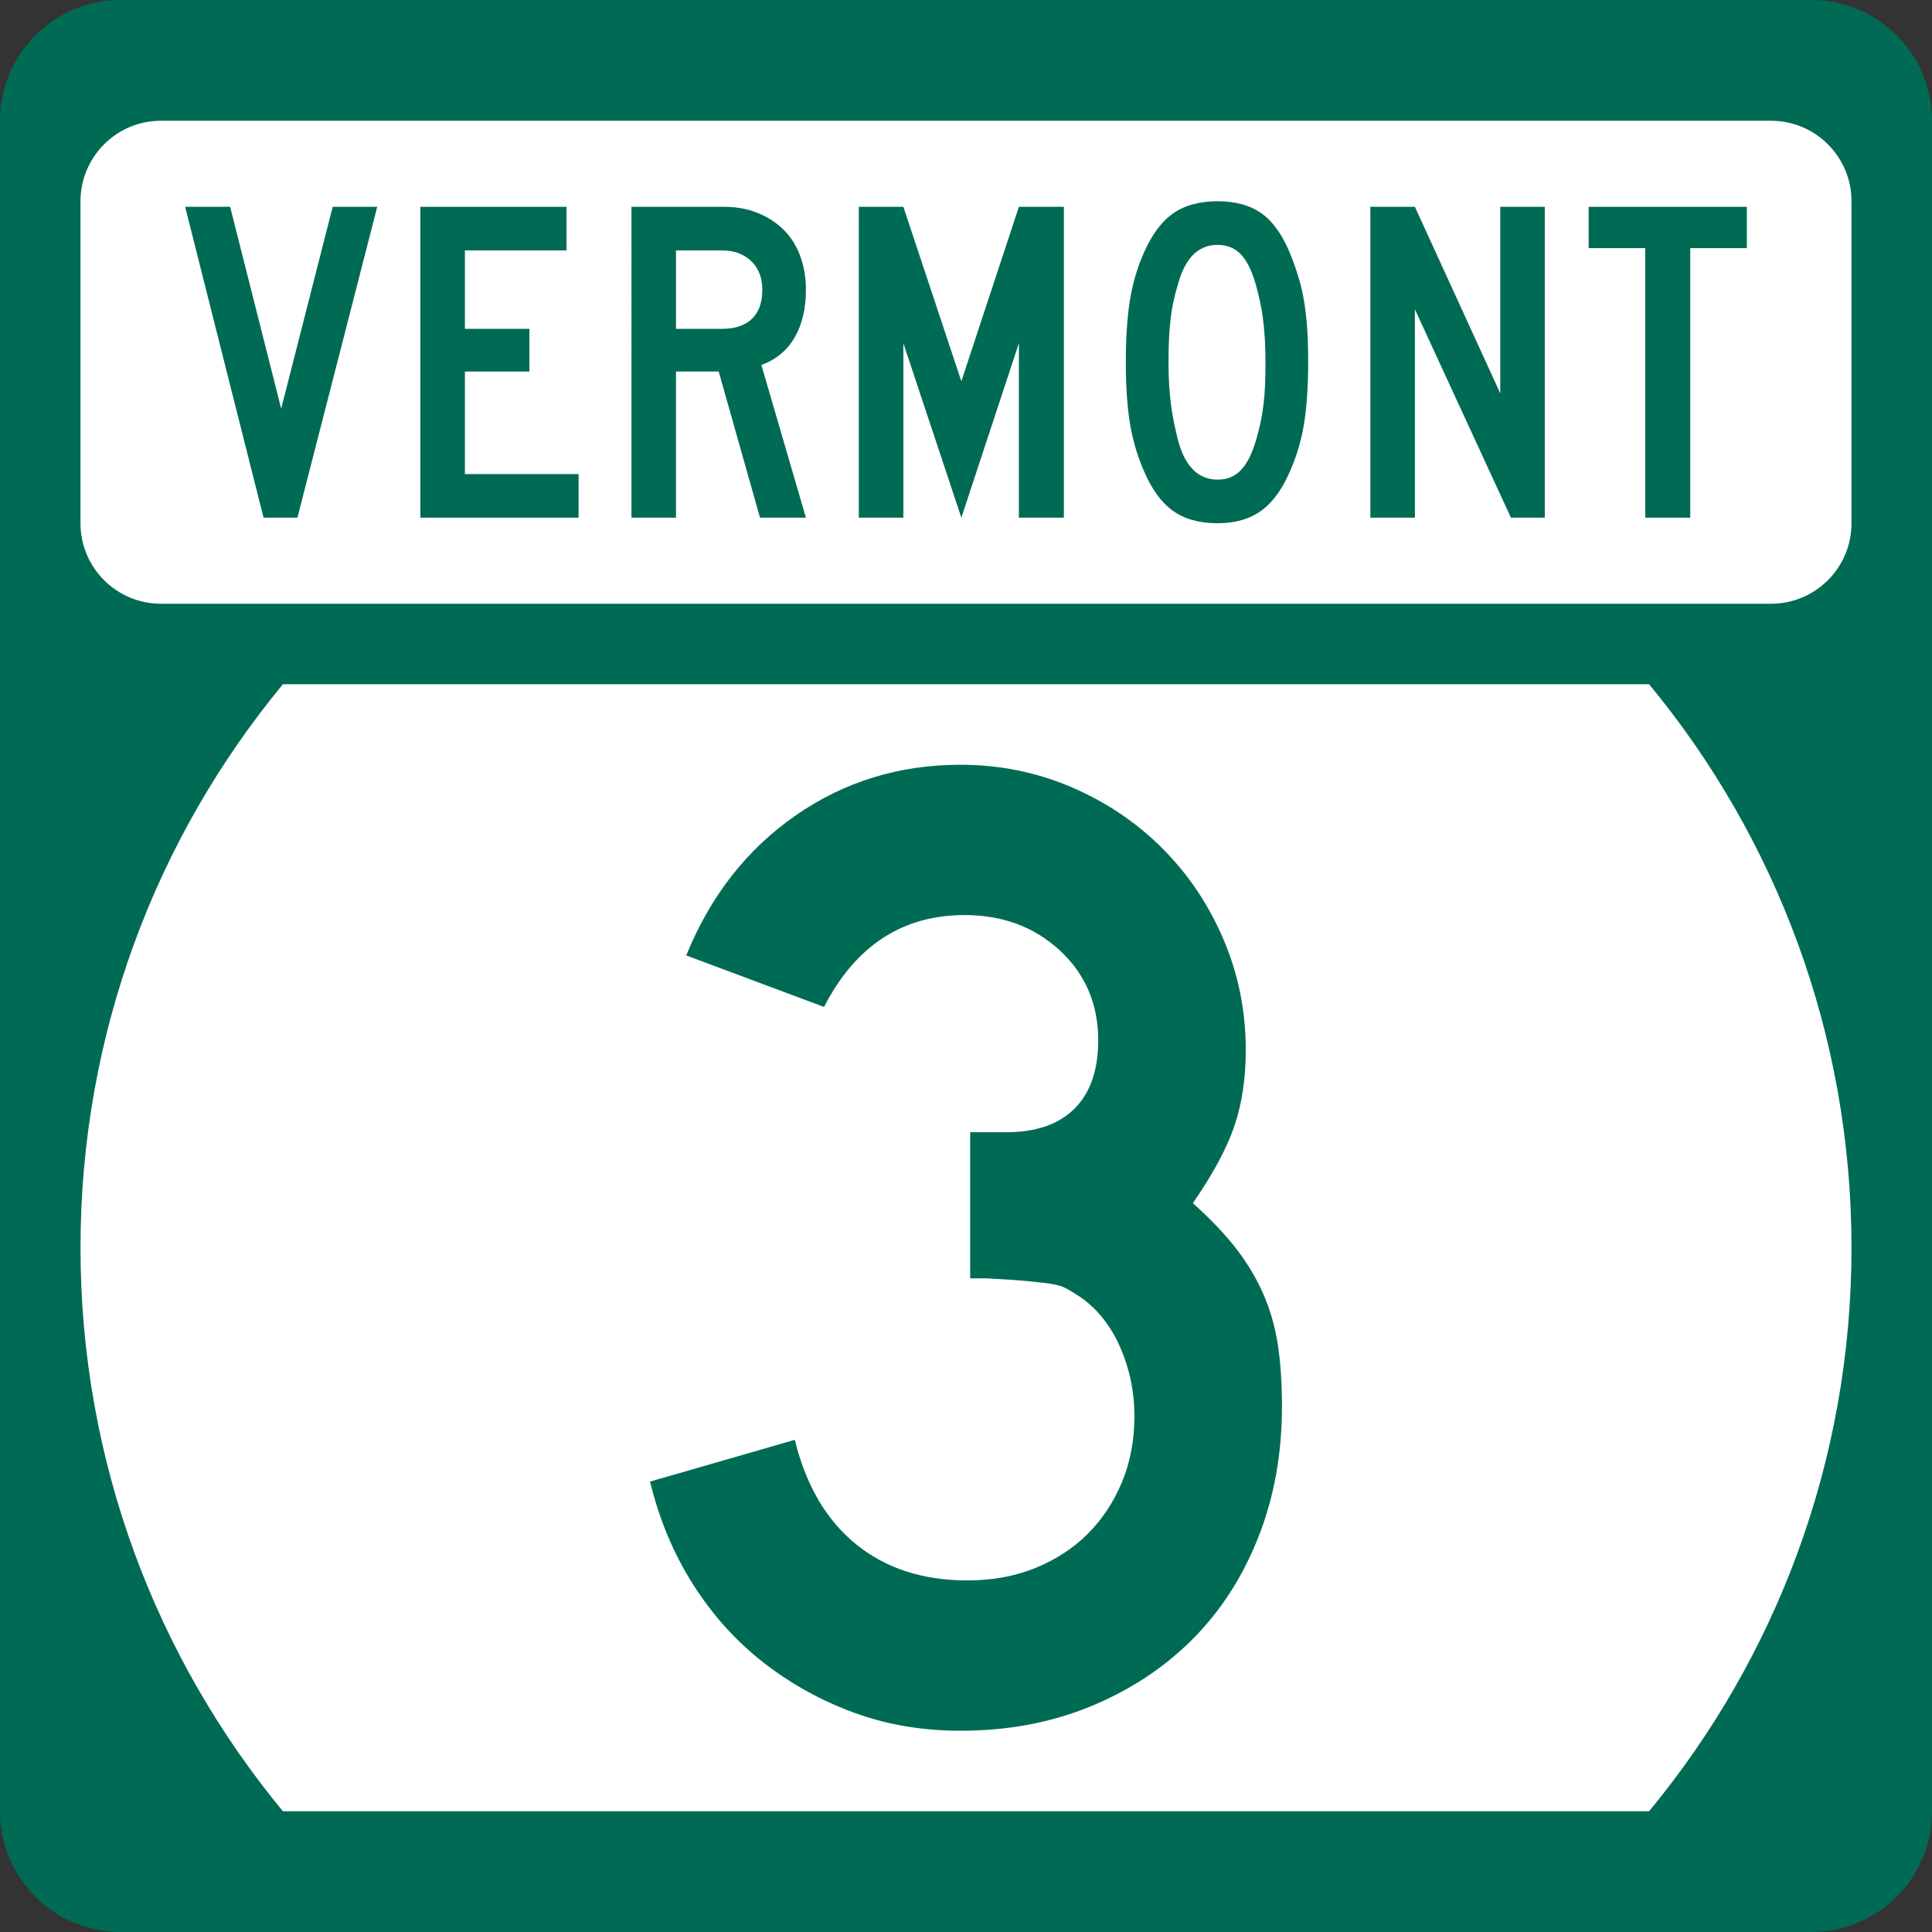
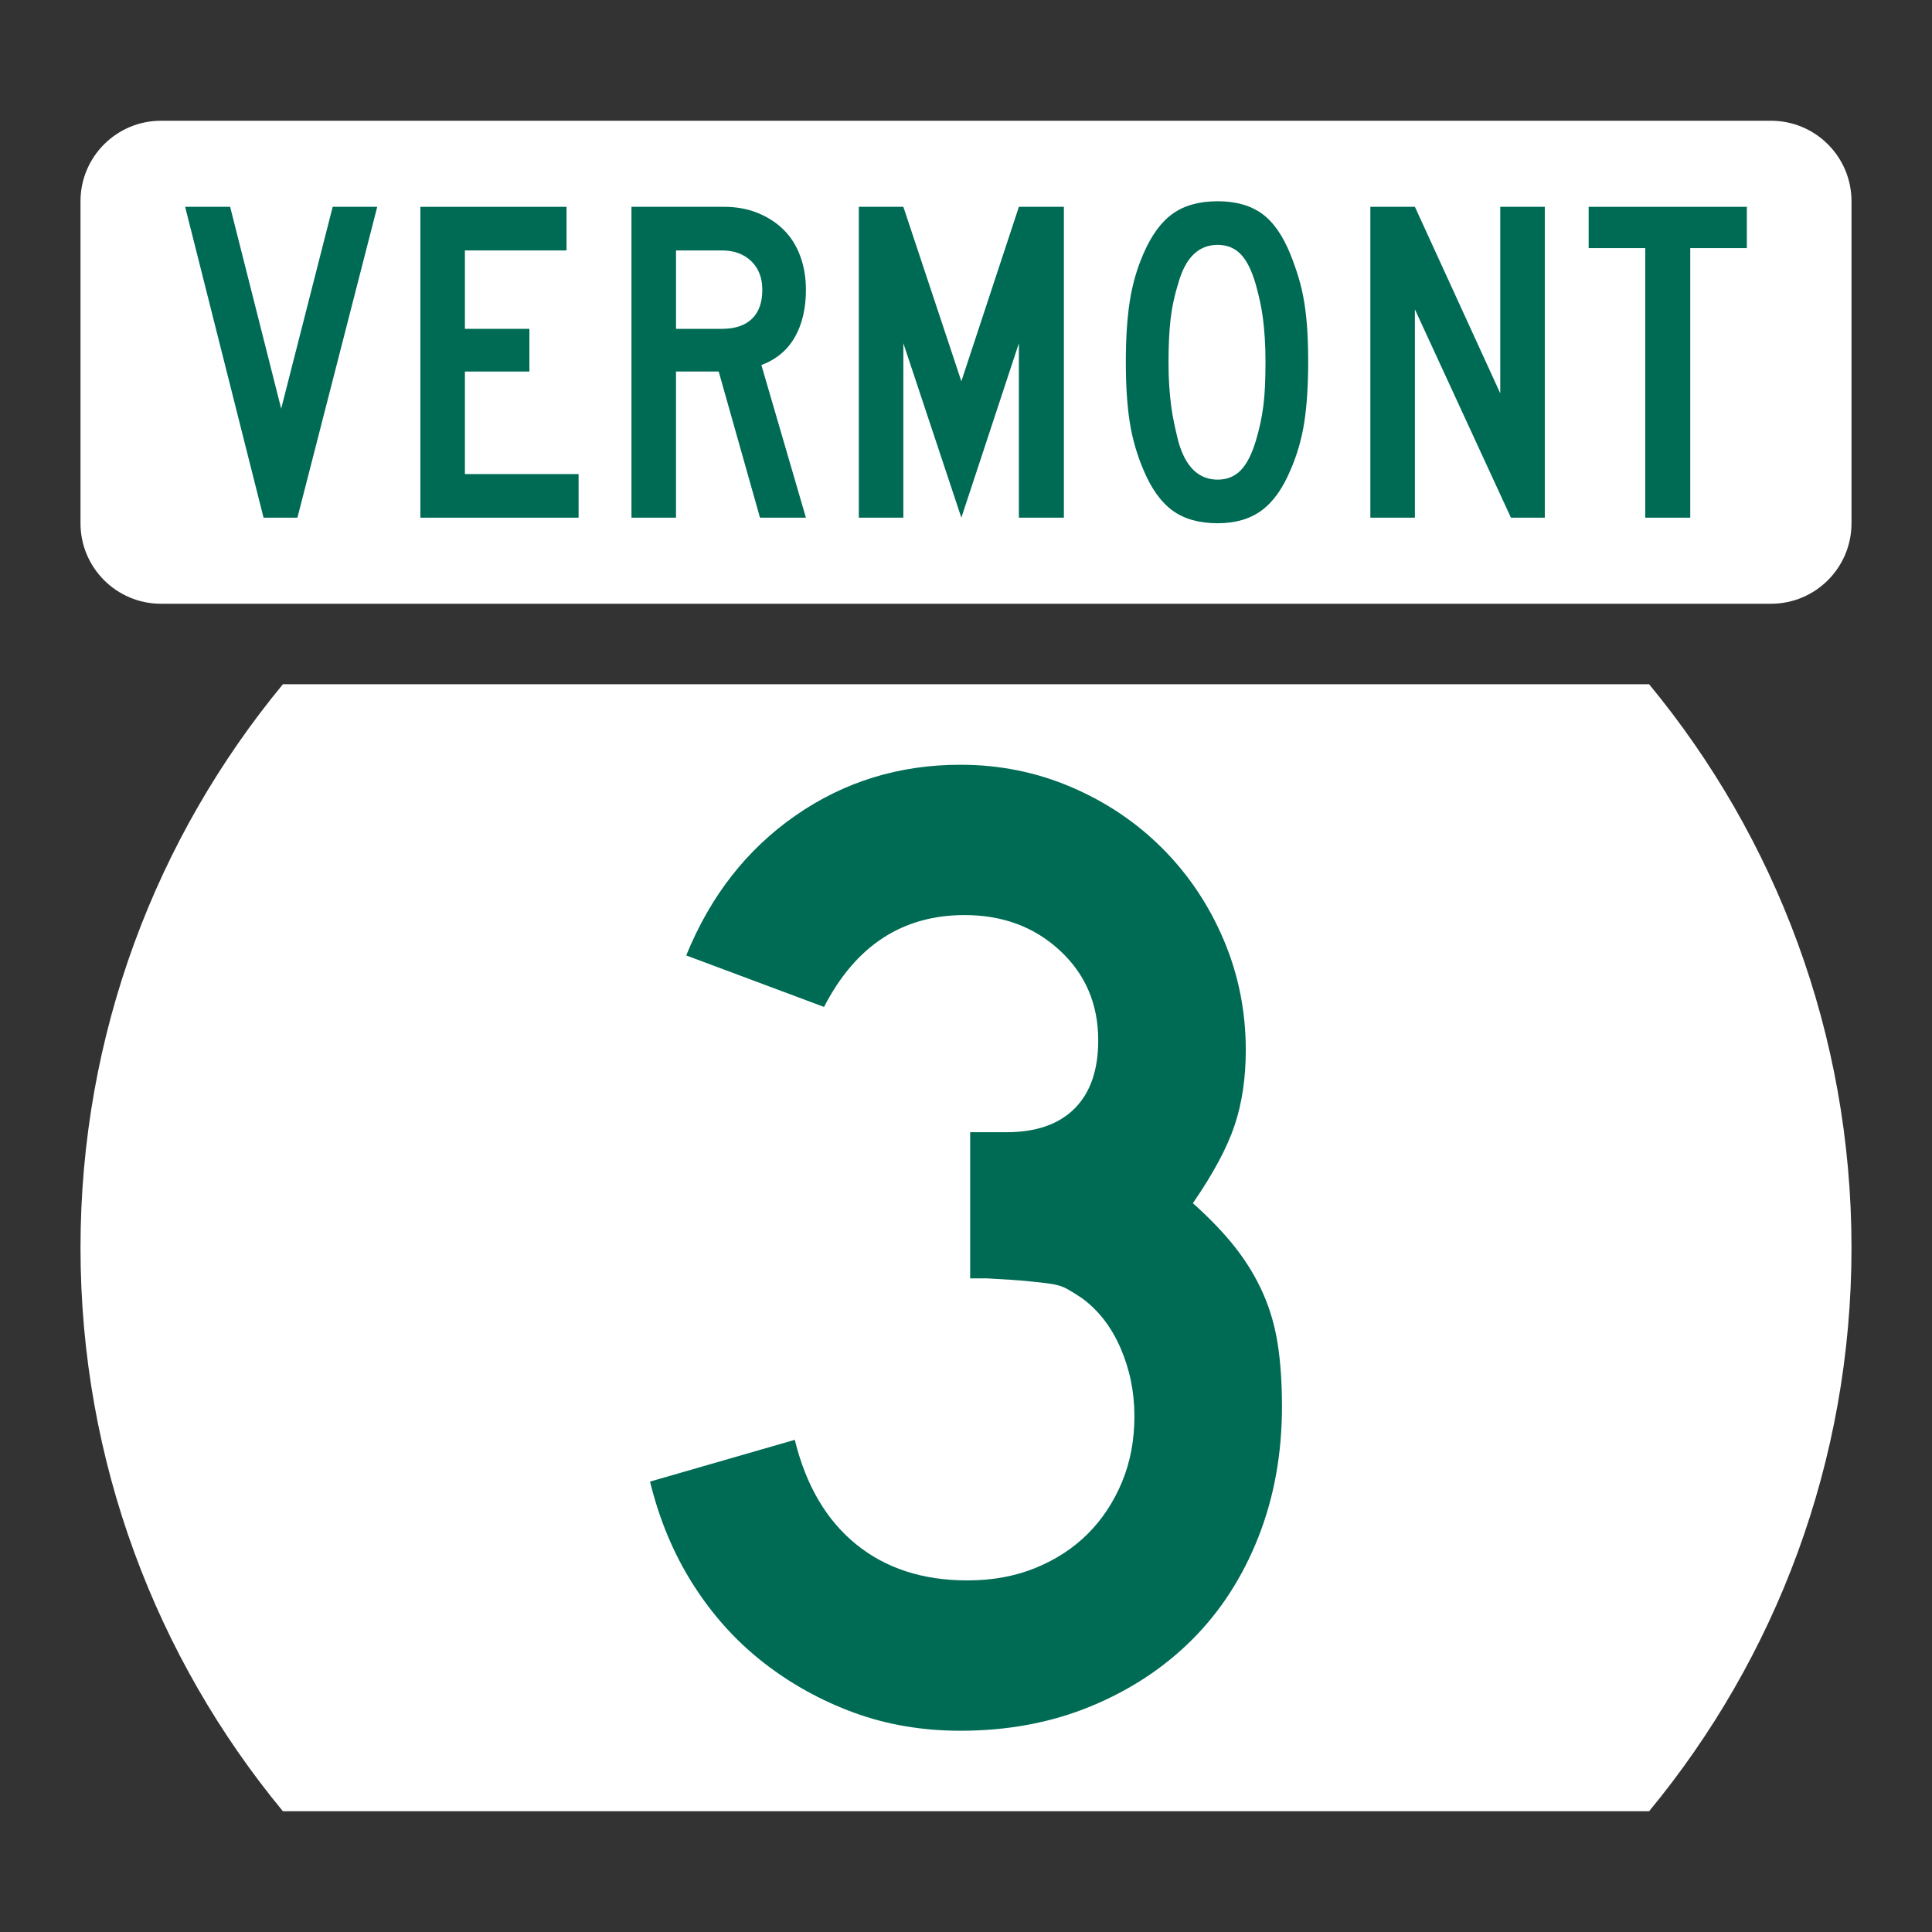
<svg xmlns="http://www.w3.org/2000/svg" version="1.1" id="Layer_1" width="384" height="384" viewBox="0 0 384 384" overflow="visible" enable-background="new 0 0 384 384" xml:space="preserve">
  <rect x="0" y="0" width="384" height="384" fill="#333333" stroke="none" />
  <g>
    <g>
-       <path fill="#006B54" d="M0,24C0,10.745,10.745,0,24,0h336c13.255,0,24,10.745,24,24v336    c0,13.255-10.745,24-24,24H24c-13.255,0-24-10.745-24-24V24L0,24z" />
      <path fill="#006B54" d="M192,192" />
    </g>
    <path fill="#FFFFFF" d="M16,248c0-42.549,15.098-81.57,40.229-112h271.543   C352.902,166.43,368,205.451,368,248s-15.098,81.57-40.229,112H56.229   C31.098,329.57,16,290.549,16,248z" />
    <g>
      <path fill="#FFFFFF" d="M16,40c0-8.836,7.163-16,16-16h320c8.837,0,16,7.164,16,16v64    c0,8.837-7.163,16-16,16H32c-8.837,0-16-7.163-16-16V40L16,40z" />
-       <path fill="#FFFFFF" d="M192,72" />
    </g>
    <g>
      <polygon fill-rule="evenodd" clip-rule="evenodd" fill="#006B54" points="59.115,102.894 52.383,102.894     36.798,41.107 45.743,41.107 55.887,81.222 66.124,41.107 74.977,41.107   " />
      <polygon fill-rule="evenodd" clip-rule="evenodd" fill="#006B54" points="83.552,102.894 83.552,41.107     112.601,41.107 112.601,49.775 92.404,49.775 92.404,65.36 105.223,65.36     105.223,73.845 92.404,73.845 92.404,94.225 114.998,94.225 114.998,102.894   " />
      <path fill-rule="evenodd" clip-rule="evenodd" fill="#006B54" d="M151.055,102.894l-8.208-29.049h-8.484    v29.049h-8.854V41.107h18.444c2.397,0,4.595,0.399,6.593,1.199    s3.72,1.906,5.165,3.32c1.444,1.414,2.551,3.151,3.32,5.21    c0.768,2.06,1.153,4.319,1.153,6.778c0,3.689-0.738,6.825-2.213,9.407    c-1.476,2.582-3.689,4.426-6.64,5.533l8.854,30.34H151.055z M151.516,57.614    c0-2.397-0.737-4.303-2.213-5.717s-3.412-2.121-5.81-2.121h-9.129v15.585h9.129    c2.582,0,4.565-0.661,5.948-1.983C150.824,62.056,151.516,60.135,151.516,57.614z" />
      <polygon fill-rule="evenodd" clip-rule="evenodd" fill="#006B54" points="202.512,102.894 202.512,68.219     191.077,102.894 179.549,68.219 179.549,102.894 170.696,102.894 170.696,41.107     179.549,41.107 191.077,75.781 202.512,41.107 211.457,41.107 211.457,102.894   " />
      <path fill-rule="evenodd" clip-rule="evenodd" fill="#006B54" d="M260.01,71.908    c0,4.734-0.261,8.761-0.783,12.081c-0.523,3.32-1.43,6.455-2.721,9.406    c-1.537,3.689-3.459,6.378-5.764,8.069C248.437,103.155,245.531,104,242.027,104    c-3.689,0-6.686-0.845-8.991-2.536c-2.306-1.69-4.228-4.38-5.764-8.069    c-1.292-3.013-2.198-6.164-2.721-9.453s-0.784-7.3-0.784-12.034    c0-4.673,0.262-8.684,0.784-12.035s1.429-6.501,2.721-9.453    c1.599-3.689,3.55-6.348,5.855-7.977S238.4,40,242.027,40    c3.565,0,6.486,0.815,8.761,2.444s4.181,4.35,5.718,8.162    c0.614,1.537,1.152,3.074,1.613,4.611s0.83,3.15,1.107,4.842    c0.276,1.69,0.477,3.503,0.599,5.44    C259.948,67.436,260.01,69.572,260.01,71.908z M251.525,71.908    c0-1.722-0.046-3.29-0.138-4.704c-0.093-1.414-0.216-2.72-0.369-3.919    c-0.153-1.199-0.354-2.352-0.6-3.458c-0.245-1.106-0.522-2.213-0.83-3.32    c-0.799-2.767-1.798-4.765-2.997-5.995c-1.199-1.229-2.721-1.844-4.564-1.844    c-3.812,0-6.425,2.551-7.839,7.654c-0.737,2.336-1.245,4.688-1.521,7.055    c-0.276,2.367-0.415,5.272-0.415,8.715c0,1.66,0.046,3.182,0.139,4.565    c0.092,1.383,0.215,2.674,0.369,3.873c0.153,1.199,0.354,2.382,0.599,3.551    c0.246,1.168,0.522,2.367,0.83,3.596c1.414,5.103,4.027,7.654,7.839,7.654    c1.844,0,3.365-0.615,4.564-1.844s2.198-3.166,2.997-5.81    c0.369-1.229,0.677-2.413,0.923-3.55s0.445-2.321,0.6-3.55    c0.153-1.229,0.261-2.536,0.322-3.919S251.525,73.691,251.525,71.908z" />
      <polygon fill-rule="evenodd" clip-rule="evenodd" fill="#006B54" points="300.31,102.894 281.221,61.487     281.221,102.894 272.367,102.894 272.367,41.107 281.221,41.107 298.188,78.179     298.188,41.107 307.041,41.107 307.041,102.894   " />
      <polygon fill-rule="evenodd" clip-rule="evenodd" fill="#006B54" points="335.951,49.314 335.951,102.894     327.006,102.894 327.006,49.314 315.756,49.314 315.756,41.107 347.202,41.107     347.202,49.314   " />
    </g>
  </g>
  <path fill-rule="evenodd" clip-rule="evenodd" fill="#006B54" d="M254.801,279.539  c0,9.406-1.567,18.075-4.703,26.006c-3.135,7.931-7.516,14.709-13.141,20.334  c-5.626,5.626-12.357,10.053-20.196,13.279C208.922,342.387,200.3,344,190.894,344  c-7.562,0-14.617-1.198-21.165-3.596c-6.547-2.398-12.542-5.718-17.983-9.96  c-5.44-4.242-10.098-9.406-13.971-15.493c-3.874-6.086-6.732-12.91-8.577-20.473  l28.772-8.299c2.213,9.037,6.271,15.953,12.173,20.749s13.28,7.192,22.132,7.192  c4.98,0,9.499-0.83,13.557-2.489c4.058-1.66,7.516-3.919,10.374-6.778  c2.859-2.859,5.119-6.271,6.778-10.236c1.66-3.965,2.49-8.346,2.49-13.142  c0-4.795-0.923-9.313-2.767-13.556c-1.845-4.242-4.427-7.562-7.746-9.959  c-1.107-0.738-2.075-1.338-2.905-1.799s-1.845-0.784-3.043-0.969  c-1.199-0.184-2.767-0.369-4.703-0.553c-1.937-0.185-4.657-0.369-8.161-0.554  h-3.32v-29.879v0.83h0.83h0.553h5.811c5.901,0,10.42-1.567,13.556-4.703  s4.703-7.654,4.703-13.556c0-7.193-2.536-13.142-7.608-17.845  c-5.071-4.704-11.389-7.055-18.95-7.055c-12.357,0-21.672,6.086-27.942,18.259  l-27.39-10.236c4.796-11.804,12.035-21.072,21.718-27.804  c9.683-6.732,20.611-10.098,32.784-10.098c7.746,0,15.077,1.475,21.994,4.426  c6.916,2.951,12.957,7.009,18.121,12.173c5.164,5.164,9.222,11.205,12.173,18.121  s4.427,14.248,4.427,21.994c0,5.533-0.738,10.514-2.214,14.939  c-1.476,4.427-4.242,9.592-8.299,15.493c3.504,3.136,6.362,6.133,8.576,8.991  c2.213,2.859,4.012,5.855,5.395,8.992c1.383,3.135,2.352,6.501,2.904,10.098  C254.524,270.824,254.801,274.929,254.801,279.539z" />
</svg>